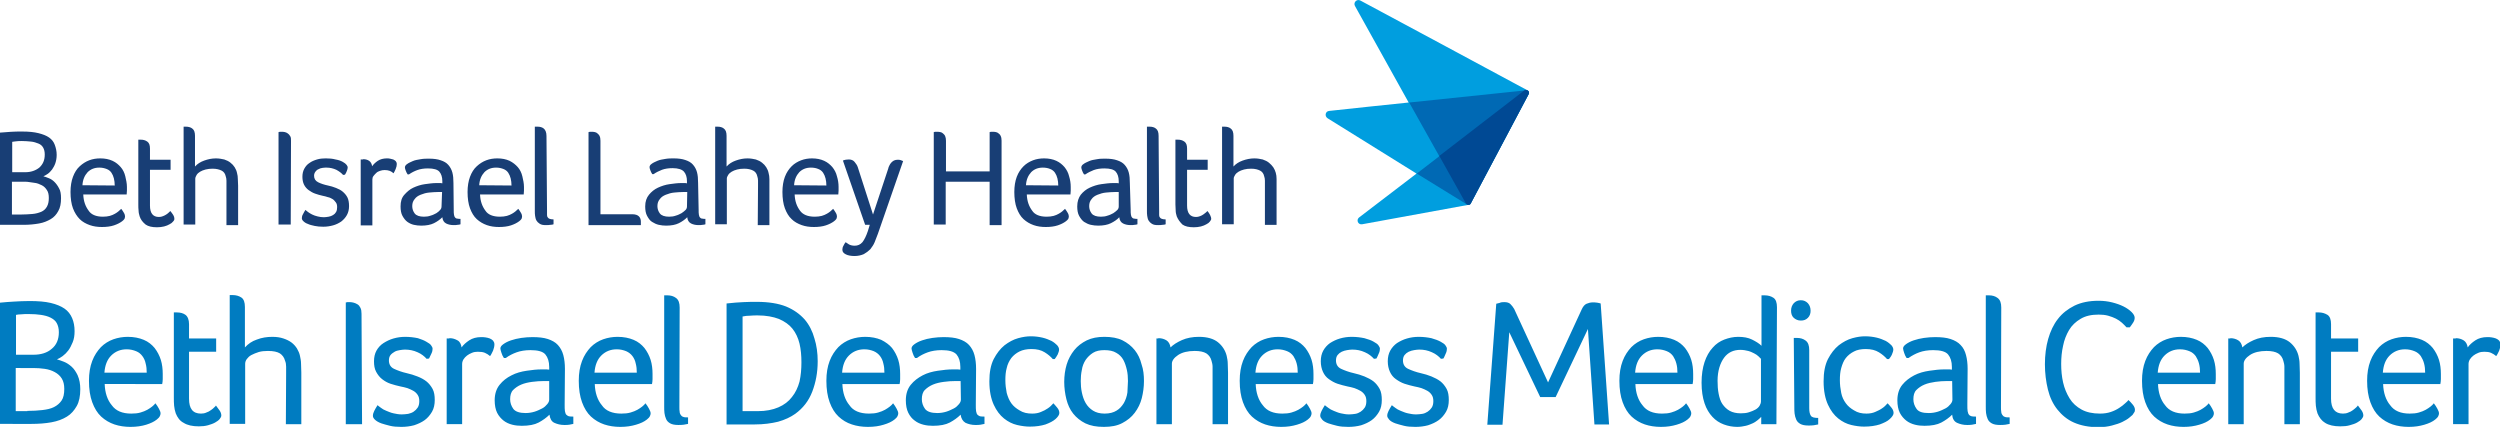
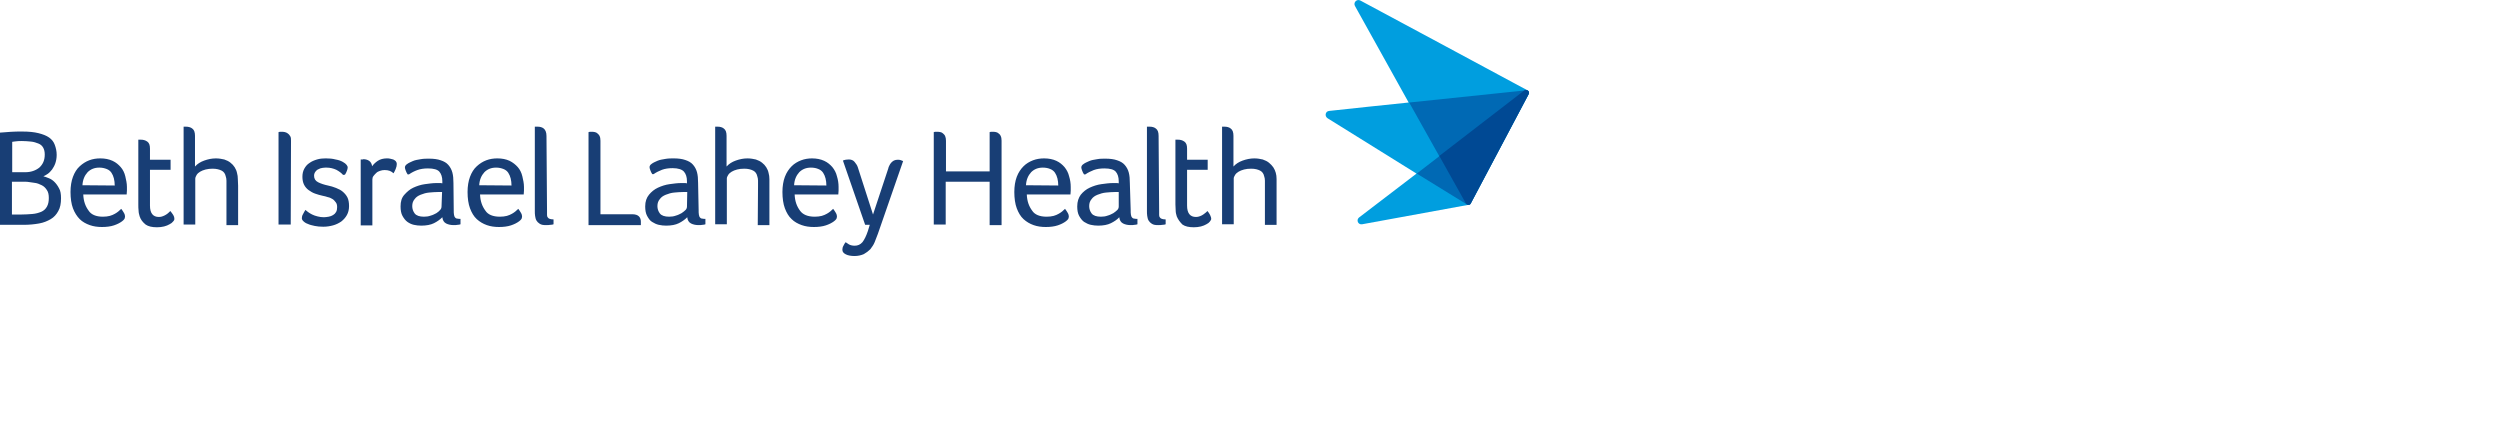
<svg xmlns="http://www.w3.org/2000/svg" version="1.1" id="Layer_1" x="0px" y="0px" viewBox="0 0 921.8 157.4" style="enable-background:new 0 0 921.8 157.4;" xml:space="preserve">
  <style type="text/css">
  .st0{fill:#007CC1;}
	.st1{fill:#183E75;}
	.st2{fill:#009EDF;}
	.st3{fill:#0069B4;}
	.st4{fill:#004994;}
 </style>
  <g>
-     <path class="st0" d="M29.6,143.5c0,2.5-0.4,4.6-1.3,6.2s-2.1,3-3.6,3.9c-1.6,1-3.5,1.7-5.7,2.1c-2.2,0.4-4.7,0.6-7.4,0.6H0v-44.7   c1.8-0.2,3.6-0.3,5.2-0.4c1.7-0.1,3.6-0.2,5.7-0.2c3.1,0,5.7,0.2,7.8,0.7c2.1,0.5,3.8,1.2,5.1,2.1c1.3,0.9,2.2,2.1,2.8,3.5   s0.9,3,0.9,4.8c0,1.6-0.2,2.9-0.7,4.1s-1,2.2-1.6,3s-1.3,1.5-2.1,2.1s-1.4,0.9-2.1,1.2c0.7,0.2,1.6,0.5,2.6,0.9   c1,0.4,1.9,1,2.8,1.8s1.6,1.9,2.2,3.1C29.3,139.9,29.6,141.6,29.6,143.5z M21.7,122.5c0-1.4-0.3-2.5-0.8-3.4s-1.3-1.5-2.3-2   s-2.2-0.8-3.5-1s-2.8-0.3-4.5-0.3c-1.1,0-2,0-2.8,0.1c-0.8,0-1.4,0.1-1.9,0.2v14.7h6.4c2.8,0,5.1-0.7,6.8-2.2   C20.8,127.2,21.7,125.2,21.7,122.5L21.7,122.5z M10.1,151.5c2,0,3.8-0.1,5.5-0.3s3.1-0.5,4.3-1.1s2.1-1.4,2.8-2.4s1-2.5,1-4.3   c0-1.6-0.3-2.8-0.9-3.8s-1.5-1.8-2.6-2.4c-1.1-0.6-2.3-1-3.7-1.2s-2.8-0.3-4.2-0.3H5.8v15.9H10.1z M48.4,152.5   c1.3,0,2.4-0.1,3.4-0.4s1.8-0.6,2.5-1s1.3-0.8,1.8-1.2c0.5-0.4,0.9-0.8,1.2-1.2c0.5,0.6,0.9,1.3,1.3,2s0.6,1.3,0.6,1.7   c0,0.4-0.1,0.7-0.3,1.1s-0.6,0.8-1.1,1.2c-1,0.8-2.3,1.4-3.9,1.9s-3.6,0.8-5.8,0.8c-2.1,0-4.1-0.3-5.9-0.9s-3.5-1.6-4.9-2.9   c-1.4-1.3-2.5-3.1-3.3-5.3c-0.8-2.2-1.2-4.8-1.2-7.9c0-2.8,0.4-5.2,1.2-7.3s1.9-3.7,3.2-5.1c1.3-1.3,2.9-2.3,4.6-2.9   c1.7-0.6,3.5-0.9,5.3-0.9c2.3,0,4.2,0.4,5.9,1.1s3,1.8,4,3c1,1.3,1.8,2.8,2.3,4.4s0.7,3.4,0.7,5.2c0,0.6,0,1.3,0,1.9   s-0.1,1.3-0.2,1.8H38.6c0.1,3.2,1,5.9,2.6,7.8C42.7,151.5,45.1,152.5,48.4,152.5L48.4,152.5z M54.1,137.4c0-1.2-0.1-2.3-0.4-3.4   c-0.2-1-0.6-1.9-1.2-2.7c-0.6-0.8-1.3-1.4-2.3-1.8c-1-0.4-2.1-0.7-3.5-0.7c-2.3,0-4.2,0.8-5.7,2.3s-2.3,3.6-2.5,6.3L54.1,137.4   L54.1,137.4z M64.8,152.4c-0.3-0.9-0.5-1.8-0.6-2.8s-0.1-2-0.1-3v-31.4h0.4c0.1,0,0.2,0,0.4,0s0.3,0,0.4,0c1.2,0,2.3,0.3,3.1,0.9   s1.3,1.8,1.3,3.4v5.3h10v4.9h-10V147c0,3.7,1.4,5.5,4.4,5.5c0.7,0,1.4-0.1,2-0.4c0.6-0.2,1.2-0.5,1.7-0.9c0.5-0.3,0.9-0.7,1.2-1   s0.6-0.5,0.6-0.7c0.5,0.7,1,1.3,1.4,1.9c0.4,0.6,0.6,1.2,0.6,1.8c0,0.4-0.2,0.8-0.6,1.3s-1,0.9-1.7,1.3c-0.7,0.4-1.6,0.7-2.6,1   c-1.1,0.3-2.2,0.4-3.4,0.4c-2.3,0-4.2-0.4-5.6-1.3C66.3,155.2,65.4,153.9,64.8,152.4L64.8,152.4z M105.5,137.6c0-0.9,0-1.7,0-2.4   c0-0.8-0.1-1.5-0.4-2.2c-0.3-1.2-1-2.1-1.9-2.7c-1-0.6-2.4-0.9-4.4-0.9c-1.2,0-2.4,0.1-3.4,0.4s-1.9,0.7-2.7,1.1s-1.3,1-1.7,1.5   s-0.6,1.2-0.6,1.7v22.2h-5.7v-47.5H85c0.1,0,0.2,0,0.4,0s0.3,0,0.4,0c1.2,0,2.3,0.3,3.2,0.9s1.3,1.8,1.3,3.5v14.9   c1.2-1.3,2.6-2.3,4.4-2.9c1.8-0.7,3.7-1,5.7-1c1.6,0,2.9,0.2,4.1,0.6s2.2,0.9,3,1.5c0.8,0.6,1.5,1.4,2,2.2c0.5,0.9,0.9,1.7,1.1,2.7   c0.2,0.9,0.4,1.9,0.4,3c0,1.1,0.1,2.2,0.1,3.2v19h-5.7L105.5,137.6L105.5,137.6z M133.5,156.4h-6v-44.9c0.2,0,0.4,0,0.5-0.1   c0.2,0,0.4,0,0.5,0s0.4,0,0.6,0c0.4,0,0.9,0.1,1.3,0.2s0.9,0.3,1.4,0.6s0.8,0.7,1.1,1.3s0.4,1.3,0.4,2.2L133.5,156.4z M157.2,126   c0.9,0.5,1.5,0.9,1.8,1.4c0.3,0.4,0.5,0.8,0.5,1.2c0,0.5-0.1,1.1-0.4,1.7s-0.6,1.3-0.9,1.9l-0.9,0.1c-0.8-0.9-1.9-1.8-3.3-2.4   c-1.5-0.7-3.1-1-4.7-1c-0.6,0-1.2,0.1-1.9,0.2c-0.7,0.1-1.4,0.3-1.9,0.6s-1.1,0.7-1.5,1.2s-0.6,1.2-0.6,2c0,1.4,0.6,2.5,1.9,3.1   c1.3,0.6,2.9,1.2,4.7,1.6c1.4,0.3,2.6,0.7,3.9,1.2c1.3,0.5,2.4,1.1,3.3,1.8s1.7,1.7,2.3,2.8s0.8,2.5,0.8,4.1s-0.3,3.1-1,4.3   s-1.6,2.3-2.7,3.1c-1.1,0.8-2.4,1.4-3.9,1.9c-1.5,0.4-3.1,0.6-4.7,0.6c-1.6,0-3-0.1-4.2-0.4s-2.3-0.6-3.2-0.9   c-1.1-0.4-1.9-0.9-2.4-1.4s-0.7-0.9-0.7-1.4c0-0.6,0.2-1.2,0.5-1.8c0.3-0.6,0.7-1.3,1.2-2.1c0.3,0.3,0.8,0.6,1.3,1s1.2,0.8,2,1.1   s1.6,0.7,2.6,0.9c0.9,0.2,1.9,0.4,3,0.4c0.8,0,1.6-0.1,2.4-0.2c0.8-0.2,1.4-0.4,2-0.8s1.1-0.9,1.5-1.5s0.6-1.4,0.6-2.4   s-0.2-1.7-0.6-2.3s-0.9-1.1-1.6-1.5c-0.7-0.4-1.4-0.7-2.2-1c-0.8-0.2-1.7-0.5-2.5-0.6c-1.3-0.3-2.5-0.6-3.7-1s-2.2-1-3.1-1.7   s-1.6-1.6-2.2-2.7s-0.8-2.4-0.8-3.9c0-1.5,0.3-2.8,0.9-3.9c0.6-1.1,1.5-2.1,2.6-2.8c1.1-0.7,2.3-1.3,3.7-1.7   c1.4-0.4,2.8-0.6,4.3-0.6c1.7,0,3.3,0.2,4.7,0.5C155.3,125.1,156.4,125.5,157.2,126L157.2,126z M165.9,124.7c1,0,1.9,0.3,2.8,0.8   s1.3,1.4,1.5,2.6c0.6-0.9,1.6-1.8,2.8-2.6s2.7-1.2,4.4-1.2c0.5,0,1,0,1.6,0.1c0.6,0.1,1.1,0.2,1.6,0.4c0.5,0.2,0.9,0.5,1.2,0.8   c0.3,0.4,0.5,0.8,0.5,1.4c0,0.7-0.2,1.5-0.5,2.3c-0.4,0.8-0.7,1.5-1.1,2c-0.6-0.5-1.2-0.9-1.9-1.2s-1.5-0.4-2.6-0.4   c-0.8,0-1.5,0.1-2.2,0.4s-1.3,0.6-1.8,1c-0.5,0.4-1,0.9-1.3,1.4s-0.5,1.1-0.5,1.7v22.2h-5.7v-31.6h0.5c0.1,0,0.3,0,0.4,0   C165.7,124.7,165.8,124.7,165.9,124.7L165.9,124.7z M208.2,149.1c0,1.1,0,1.9,0.1,2.5s0.3,1.1,0.5,1.3s0.6,0.5,1,0.6s1,0.1,1.6,0.1   v2.7c-0.4,0.1-0.9,0.2-1.5,0.3c-0.6,0.1-1.2,0.1-1.8,0.1c-1.4,0-2.6-0.3-3.7-0.8s-1.6-1.6-1.8-3c-1.1,1.1-2.5,2.1-4,2.9   s-3.6,1.2-6.2,1.2c-1.2,0-2.3-0.1-3.5-0.4c-1.2-0.3-2.3-0.8-3.2-1.5s-1.8-1.7-2.4-2.9s-0.9-2.8-0.9-4.6c0-2.3,0.6-4.2,1.8-5.7   c1.2-1.5,2.6-2.6,4.4-3.5c1.7-0.9,3.6-1.4,5.6-1.7c2-0.3,3.8-0.5,5.5-0.5h1.4c0,0,1,0,1.4,0.1v-1c0-2-0.5-3.5-1.4-4.6   s-2.8-1.6-5.5-1.6c-2,0-3.7,0.3-5.1,0.8c-1.4,0.5-2.8,1.2-4,2.1h-0.7c-0.4-0.6-0.7-1.2-0.9-1.9c-0.2-0.7-0.4-1.2-0.4-1.6   c0-0.6,0.4-1.1,1.1-1.6s1.6-1,2.8-1.4s2.4-0.7,3.8-0.9c1.4-0.2,2.8-0.3,4.1-0.3c2.3,0,4.2,0.2,5.7,0.7c1.5,0.5,2.8,1.2,3.7,2.2   c0.9,1,1.6,2.2,2,3.7c0.4,1.5,0.6,3.2,0.6,5.1L208.2,149.1z M202.5,140.5h-1.9c-1.4,0-2.9,0.1-4.4,0.3s-2.8,0.5-4,1s-2.2,1.2-3,2   s-1.1,2-1.1,3.4c0,1.3,0.4,2.5,1.2,3.6c0.8,1,2.3,1.5,4.5,1.5c1.2,0,2.3-0.2,3.3-0.5s2-0.8,2.8-1.2s1.4-1,1.9-1.6s0.7-1.1,0.7-1.7   L202.5,140.5L202.5,140.5z M229.1,152.5c1.3,0,2.4-0.1,3.4-0.4s1.8-0.6,2.5-1s1.3-0.8,1.8-1.2c0.5-0.4,0.9-0.8,1.2-1.2   c0.5,0.6,0.9,1.3,1.3,2s0.6,1.3,0.6,1.7c0,0.4-0.1,0.7-0.3,1.1s-0.6,0.8-1.1,1.2c-1,0.8-2.3,1.4-4,1.9s-3.5,0.8-5.8,0.8   c-2.1,0-4.1-0.3-5.9-0.9s-3.5-1.6-4.9-2.9c-1.4-1.3-2.5-3.1-3.3-5.3c-0.8-2.2-1.2-4.8-1.2-7.9c0-2.8,0.4-5.2,1.2-7.3   s1.9-3.7,3.2-5.1c1.3-1.3,2.9-2.3,4.6-2.9c1.7-0.6,3.5-0.9,5.3-0.9c2.3,0,4.2,0.4,5.9,1.1s3,1.8,4,3c1,1.3,1.8,2.8,2.3,4.4   s0.7,3.4,0.7,5.2c0,0.6,0,1.3,0,1.9s-0.1,1.3-0.2,1.8h-21.1c0.1,3.2,1,5.9,2.6,7.8C223.3,151.5,225.8,152.5,229.1,152.5   L229.1,152.5z M234.8,137.4c0-1.2-0.1-2.3-0.4-3.4c-0.2-1-0.6-1.9-1.2-2.7c-0.6-0.8-1.4-1.4-2.3-1.8c-1-0.4-2.1-0.7-3.5-0.7   c-2.3,0-4.2,0.8-5.7,2.3s-2.3,3.6-2.5,6.3L234.8,137.4L234.8,137.4z M250.5,150.1c0,0.7,0,1.2,0.1,1.7c0,0.5,0.2,0.9,0.4,1.2   s0.5,0.6,0.9,0.7c0.4,0.2,1,0.2,1.8,0.2v2.4c-0.4,0.1-1,0.2-1.6,0.3c-0.7,0.1-1.4,0.1-2,0.1c-1.3,0-2.3-0.2-3-0.6s-1.2-0.9-1.5-1.6   c-0.3-0.7-0.5-1.4-0.6-2.2c-0.1-0.8-0.1-1.6-0.1-2.4v-41h0.4c0.1,0,0.2,0,0.4,0s0.3,0,0.4,0c1.2,0,2.3,0.3,3.2,1s1.3,1.8,1.3,3.5   L250.5,150.1L250.5,150.1z M301.5,133.2c0,4.1-0.7,7.8-2,11.2c-1.3,3.4-3.4,6.1-6.3,8.2c-1.7,1.2-3.8,2.2-6.3,2.9   c-2.5,0.6-5.3,1-8.6,1h-10.4v-44.6c2.4-0.3,4.5-0.4,6.2-0.5s3.5-0.1,5-0.1c4.3,0,7.9,0.6,10.7,1.7c2.9,1.2,5.1,2.8,6.9,4.8   c1.7,2,2.9,4.4,3.6,7C301.1,127.3,301.5,130.2,301.5,133.2L301.5,133.2z M295.5,133.6c0-2.5-0.2-4.8-0.7-6.9   c-0.5-2.1-1.4-4-2.6-5.5s-2.9-2.7-5-3.6c-2.1-0.8-4.7-1.3-7.8-1.3c-0.9,0-1.8,0-2.8,0.1c-1,0-1.9,0.1-2.8,0.3v34.9h5.6   c3,0,5.5-0.5,7.6-1.4c2.1-0.9,3.8-2.2,5-3.8c1.3-1.6,2.2-3.5,2.8-5.7C295.3,138.4,295.5,136.1,295.5,133.6L295.5,133.6z    M320.4,152.5c1.3,0,2.4-0.1,3.4-0.4c1-0.3,1.8-0.6,2.5-1s1.3-0.8,1.8-1.2c0.5-0.4,0.9-0.8,1.2-1.2c0.5,0.6,0.9,1.3,1.3,2   s0.6,1.3,0.6,1.7c0,0.4-0.1,0.7-0.3,1.1c-0.2,0.4-0.6,0.8-1.1,1.2c-1,0.8-2.3,1.4-4,1.9c-1.6,0.5-3.5,0.8-5.8,0.8   c-2.1,0-4.1-0.3-5.9-0.9c-1.9-0.6-3.5-1.6-4.9-2.9c-1.4-1.3-2.5-3.1-3.3-5.3c-0.8-2.2-1.2-4.8-1.2-7.9c0-2.8,0.4-5.2,1.2-7.3   c0.8-2.1,1.9-3.7,3.2-5.1c1.3-1.3,2.9-2.3,4.6-2.9c1.7-0.6,3.5-0.9,5.3-0.9c2.3,0,4.2,0.4,5.9,1.1c1.6,0.8,3,1.8,4,3   c1,1.3,1.8,2.8,2.3,4.4s0.7,3.4,0.7,5.2c0,0.6,0,1.3,0,1.9c0,0.7-0.1,1.3-0.2,1.8h-21.1c0.1,3.2,1,5.9,2.6,7.8   C314.6,151.5,317.1,152.5,320.4,152.5L320.4,152.5z M326.1,137.4c0-1.2-0.1-2.3-0.4-3.4c-0.2-1-0.6-1.9-1.2-2.7   c-0.6-0.8-1.4-1.4-2.3-1.8c-1-0.4-2.1-0.7-3.5-0.7c-2.3,0-4.2,0.8-5.7,2.3c-1.5,1.5-2.3,3.6-2.5,6.3L326.1,137.4L326.1,137.4z    M359.8,149.1c0,1.1,0,1.9,0.1,2.5c0.1,0.6,0.3,1.1,0.5,1.3s0.6,0.5,1,0.6c0.4,0.1,1,0.1,1.6,0.1v2.7c-0.4,0.1-0.9,0.2-1.5,0.3   c-0.6,0.1-1.2,0.1-1.8,0.1c-1.4,0-2.6-0.3-3.7-0.8c-1-0.6-1.6-1.6-1.8-3c-1.1,1.1-2.5,2.1-4,2.9s-3.6,1.2-6.2,1.2   c-1.2,0-2.3-0.1-3.5-0.4c-1.2-0.3-2.3-0.8-3.2-1.5c-1-0.7-1.8-1.7-2.4-2.9s-0.9-2.8-0.9-4.6c0-2.3,0.6-4.2,1.8-5.7   c1.2-1.5,2.7-2.6,4.4-3.5c1.7-0.9,3.6-1.4,5.6-1.7c2-0.3,3.8-0.5,5.5-0.5h1.4c0,0,1,0,1.4,0.1v-1c0-2-0.5-3.5-1.4-4.6   c-1-1.1-2.8-1.6-5.5-1.6c-2,0-3.7,0.3-5.1,0.8c-1.4,0.5-2.8,1.2-4,2.1h-0.7c-0.4-0.6-0.7-1.2-0.9-1.9c-0.2-0.7-0.4-1.2-0.4-1.6   c0-0.6,0.4-1.1,1.1-1.6s1.6-1,2.8-1.4c1.1-0.4,2.4-0.7,3.8-0.9c1.4-0.2,2.8-0.3,4.1-0.3c2.3,0,4.2,0.2,5.7,0.7   c1.5,0.5,2.8,1.2,3.7,2.2c0.9,1,1.6,2.2,2,3.7c0.4,1.5,0.6,3.2,0.6,5.1L359.8,149.1z M354.2,140.5h-1.9c-1.4,0-2.9,0.1-4.3,0.3   c-1.5,0.2-2.8,0.5-4,1c-1.2,0.5-2.2,1.2-3,2s-1.1,2-1.1,3.4c0,1.3,0.4,2.5,1.2,3.6c0.8,1,2.3,1.5,4.5,1.5c1.2,0,2.3-0.2,3.3-0.5   c1-0.3,2-0.8,2.8-1.2s1.4-1,1.9-1.6c0.5-0.6,0.7-1.1,0.7-1.7L354.2,140.5L354.2,140.5z M380.6,152.5c1.2,0,2.3-0.2,3.2-0.6   c1-0.4,1.8-0.8,2.5-1.3c0.8-0.5,1.5-1.2,2.1-1.9c0.4,0.4,0.8,0.9,1.4,1.6s0.8,1.4,0.8,2c0,0.6-0.5,1.4-1.4,2.2   c-0.9,0.8-2.1,1.4-3.7,2c-1.6,0.5-3.5,0.8-5.8,0.8c-1.4,0-3-0.2-4.7-0.6c-1.7-0.4-3.3-1.2-4.8-2.4s-2.8-2.9-3.8-5.1   c-1-2.2-1.6-5-1.6-8.6c0-3.3,0.5-6,1.6-8.2c1.1-2.1,2.4-3.8,4-5.1c1.6-1.2,3.2-2.1,5-2.6c1.8-0.5,3.3-0.7,4.7-0.7   c1.6,0,3,0.2,4.3,0.5s2.4,0.8,3.3,1.2c0.9,0.5,1.6,1.1,2.1,1.6c0.5,0.6,0.7,1.1,0.7,1.6c0,0.5-0.2,1.1-0.5,1.8   c-0.4,0.7-0.7,1.2-1.1,1.7h-0.7c-0.8-0.9-1.7-1.7-3-2.5s-2.8-1.2-4.9-1.2c-1.7,0-3.2,0.3-4.4,0.9c-1.2,0.6-2.2,1.4-3,2.4   c-0.8,1.1-1.4,2.3-1.7,3.7c-0.4,1.4-0.5,2.9-0.5,4.5c0,1.6,0.2,3.2,0.5,4.7c0.4,1.4,0.9,2.7,1.7,3.8c0.8,1.1,1.8,1.9,3,2.6   C377.3,152.2,378.8,152.5,380.6,152.5L380.6,152.5z M421.8,140.5c0,2.2-0.3,4.3-0.8,6.3c-0.5,2-1.4,3.8-2.6,5.4s-2.7,2.8-4.6,3.8   s-4.1,1.4-6.8,1.4s-4.9-0.4-6.8-1.3c-1.8-0.9-3.3-2.1-4.5-3.6c-1.2-1.5-2-3.3-2.5-5.3c-0.5-2-0.8-4.2-0.8-6.4s0.3-4.4,0.9-6.4   s1.6-3.8,2.8-5.3c1.2-1.5,2.8-2.7,4.6-3.6c1.9-0.9,4-1.3,6.5-1.3c2.6,0,4.9,0.4,6.7,1.3c1.8,0.9,3.3,2.1,4.5,3.6   c1.2,1.5,2,3.2,2.5,5.2C421.6,136.3,421.8,138.3,421.8,140.5L421.8,140.5z M415.9,140.5c0-1.4-0.1-2.8-0.4-4.1s-0.7-2.6-1.3-3.7   c-0.6-1.1-1.5-2-2.6-2.6c-1.1-0.7-2.6-1-4.4-1c-1.7,0-3.1,0.3-4.2,1s-2,1.6-2.7,2.6c-0.7,1.1-1.2,2.3-1.4,3.7   c-0.3,1.4-0.4,2.7-0.4,4.1s0.1,2.8,0.4,4.2s0.7,2.7,1.4,3.9s1.6,2.1,2.7,2.8c1.1,0.7,2.5,1.1,4.3,1.1c1.8,0,3.3-0.4,4.4-1.1   c1.2-0.7,2-1.7,2.7-2.8c0.6-1.1,1.1-2.4,1.3-3.9C415.7,143.3,415.9,141.9,415.9,140.5z M427.3,124.7c1,0,2,0.3,2.8,0.8   c0.8,0.5,1.3,1.4,1.5,2.6c1-1,2.4-1.9,4.2-2.7c1.8-0.8,3.9-1.2,6.3-1.2c3,0,5.4,0.7,7,2s2.7,3,3.2,5c0.2,0.9,0.4,1.9,0.4,3   c0,1.1,0.1,2.2,0.1,3.2v19h-5.7v-18.8c0-0.9,0-1.7,0-2.4c0-0.8-0.2-1.5-0.4-2.2c-0.3-1.2-1-2.1-1.9-2.7c-1-0.6-2.4-0.9-4.3-0.9   c-2.5,0-4.6,0.5-6.1,1.5s-2.3,2.1-2.3,3.2v22.3h-5.7v-31.6h0.3c0.1,0,0.2,0,0.4,0C427,124.7,427.1,124.7,427.3,124.7L427.3,124.7z    M472.8,152.5c1.3,0,2.4-0.1,3.4-0.4s1.8-0.6,2.5-1s1.3-0.8,1.8-1.2c0.5-0.4,0.9-0.8,1.2-1.2c0.5,0.6,0.9,1.3,1.3,2   s0.6,1.3,0.6,1.7c0,0.4-0.1,0.7-0.3,1.1s-0.6,0.8-1.1,1.2c-1,0.8-2.3,1.4-4,1.9s-3.5,0.8-5.8,0.8c-2.1,0-4.1-0.3-5.9-0.9   s-3.5-1.6-4.9-2.9c-1.4-1.3-2.5-3.1-3.3-5.3c-0.8-2.2-1.2-4.8-1.2-7.9c0-2.8,0.4-5.2,1.2-7.3s1.9-3.7,3.2-5.1   c1.3-1.3,2.9-2.3,4.6-2.9c1.7-0.6,3.5-0.9,5.3-0.9c2.3,0,4.2,0.4,5.9,1.1s3,1.8,4,3c1,1.3,1.8,2.8,2.3,4.4s0.7,3.4,0.7,5.2   c0,0.6,0,1.3,0,1.9s-0.1,1.3-0.2,1.8h-21.1c0.1,3.2,1,5.9,2.6,7.8C467.1,151.5,469.5,152.5,472.8,152.5L472.8,152.5z M478.5,137.4   c0-1.2-0.1-2.3-0.4-3.4s-0.7-1.9-1.2-2.7c-0.6-0.8-1.3-1.4-2.3-1.8c-1-0.4-2.1-0.7-3.5-0.7c-2.3,0-4.2,0.8-5.7,2.3   s-2.3,3.6-2.5,6.3L478.5,137.4L478.5,137.4z M506.5,126c0.9,0.5,1.5,0.9,1.8,1.4c0.3,0.4,0.5,0.8,0.5,1.2c0,0.5-0.1,1.1-0.4,1.7   s-0.5,1.3-0.9,1.9l-0.9,0.1c-0.8-0.9-1.9-1.8-3.3-2.4c-1.5-0.7-3-1-4.7-1c-0.6,0-1.2,0.1-1.9,0.2s-1.3,0.3-2,0.6   c-0.6,0.3-1.1,0.7-1.5,1.2s-0.6,1.2-0.6,2c0,1.4,0.6,2.5,1.9,3.1c1.3,0.6,2.9,1.2,4.7,1.6c1.3,0.3,2.7,0.7,3.9,1.2s2.4,1.1,3.3,1.8   s1.7,1.7,2.3,2.8s0.8,2.5,0.8,4.1s-0.3,3.1-1,4.3s-1.6,2.3-2.7,3.1c-1.1,0.8-2.4,1.4-3.9,1.9c-1.5,0.4-3.1,0.6-4.7,0.6   c-1.6,0-3-0.1-4.2-0.4s-2.3-0.6-3.2-0.9c-1.1-0.4-1.9-0.9-2.3-1.4s-0.7-0.9-0.7-1.4c0-0.6,0.2-1.2,0.5-1.8c0.3-0.6,0.7-1.3,1.2-2.1   c0.3,0.3,0.8,0.6,1.3,1s1.2,0.8,2,1.1s1.6,0.7,2.6,0.9c0.9,0.2,1.9,0.4,3,0.4c0.8,0,1.6-0.1,2.3-0.2s1.4-0.4,2-0.8s1.1-0.9,1.5-1.5   s0.6-1.4,0.6-2.4s-0.2-1.7-0.6-2.3s-0.9-1.1-1.6-1.5c-0.7-0.4-1.4-0.7-2.2-1c-0.8-0.2-1.7-0.5-2.5-0.6c-1.3-0.3-2.5-0.6-3.7-1   s-2.2-1-3.2-1.7s-1.7-1.6-2.2-2.7s-0.8-2.4-0.8-3.9c0-1.5,0.3-2.8,0.9-3.9c0.6-1.1,1.5-2.1,2.5-2.8c1.1-0.7,2.3-1.3,3.7-1.7   c1.4-0.4,2.8-0.6,4.3-0.6c1.7,0,3.3,0.2,4.7,0.5C504.5,125.1,505.7,125.5,506.5,126L506.5,126z M531.2,126c0.9,0.5,1.5,0.9,1.8,1.4   c0.3,0.4,0.5,0.8,0.5,1.2c0,0.5-0.1,1.1-0.4,1.7s-0.5,1.3-0.9,1.9l-0.9,0.1c-0.8-0.9-1.9-1.8-3.3-2.4c-1.5-0.7-3-1-4.7-1   c-0.6,0-1.2,0.1-1.9,0.2s-1.3,0.3-2,0.6c-0.6,0.3-1.1,0.7-1.5,1.2s-0.6,1.2-0.6,2c0,1.4,0.6,2.5,1.9,3.1c1.3,0.6,2.9,1.2,4.7,1.6   c1.3,0.3,2.7,0.7,3.9,1.2s2.4,1.1,3.3,1.8s1.7,1.7,2.3,2.8s0.8,2.5,0.8,4.1s-0.3,3.1-1,4.3s-1.6,2.3-2.7,3.1   c-1.1,0.8-2.4,1.4-3.9,1.9c-1.5,0.4-3.1,0.6-4.7,0.6c-1.6,0-3-0.1-4.2-0.4s-2.3-0.6-3.2-0.9c-1.1-0.4-1.9-0.9-2.3-1.4   s-0.7-0.9-0.7-1.4c0-0.6,0.2-1.2,0.5-1.8c0.3-0.6,0.7-1.3,1.2-2.1c0.3,0.3,0.8,0.6,1.3,1s1.2,0.8,2,1.1s1.6,0.7,2.6,0.9   c0.9,0.2,1.9,0.4,3,0.4c0.8,0,1.6-0.1,2.3-0.2s1.4-0.4,2-0.8s1.1-0.9,1.5-1.5s0.6-1.4,0.6-2.4s-0.2-1.7-0.6-2.3s-0.9-1.1-1.6-1.5   c-0.7-0.4-1.4-0.7-2.2-1c-0.8-0.2-1.7-0.5-2.5-0.6c-1.3-0.3-2.5-0.6-3.7-1s-2.2-1-3.2-1.7s-1.7-1.6-2.2-2.7s-0.8-2.4-0.8-3.9   c0-1.5,0.3-2.8,0.9-3.9c0.6-1.1,1.5-2.1,2.5-2.8c1.1-0.7,2.3-1.3,3.7-1.7c1.4-0.4,2.8-0.6,4.3-0.6c1.7,0,3.3,0.2,4.7,0.5   C529.2,125.1,530.3,125.5,531.2,126L531.2,126z M554.7,111.4c0.9,0,1.7,0.2,2.2,0.7s1,1.1,1.4,1.8l12.5,27.1l12.4-26.9   c0.5-1.1,1.1-1.8,1.8-2.1s1.5-0.5,2.2-0.5c0.6,0,1.1,0,1.7,0.1s1,0.2,1.3,0.3l3.1,44.6h-5.4l-2.4-35.2l-11.9,25.1h-5.7l-11.4-23.9   l-2.5,34.1h-5.6l3.3-44.6c0.3-0.1,0.7-0.2,1.2-0.3C553.5,111.4,554.1,111.4,554.7,111.4L554.7,111.4z M612.8,152.5   c1.3,0,2.4-0.1,3.4-0.4s1.8-0.6,2.5-1s1.3-0.8,1.8-1.2c0.5-0.4,0.9-0.8,1.2-1.2c0.5,0.6,0.9,1.3,1.3,2s0.6,1.3,0.6,1.7   c0,0.4-0.1,0.7-0.3,1.1s-0.6,0.8-1.1,1.2c-1,0.8-2.3,1.4-4,1.9s-3.5,0.8-5.8,0.8c-2.1,0-4.1-0.3-5.9-0.9s-3.5-1.6-4.9-2.9   c-1.4-1.3-2.5-3.1-3.3-5.3c-0.8-2.2-1.2-4.8-1.2-7.9c0-2.8,0.4-5.2,1.2-7.3s1.9-3.7,3.2-5.1c1.3-1.3,2.9-2.3,4.6-2.9   c1.7-0.6,3.5-0.9,5.3-0.9c2.3,0,4.2,0.4,5.9,1.1s3,1.8,4,3c1,1.3,1.8,2.8,2.3,4.4s0.7,3.4,0.7,5.2c0,0.6,0,1.3,0,1.9   s-0.1,1.3-0.2,1.8h-21.1c0.1,3.2,1,5.9,2.6,7.8C607.1,151.5,609.5,152.5,612.8,152.5L612.8,152.5z M618.5,137.4   c0-1.2-0.1-2.3-0.4-3.4s-0.7-1.9-1.2-2.7c-0.6-0.8-1.3-1.4-2.3-1.8c-1-0.4-2.1-0.7-3.5-0.7c-2.3,0-4.2,0.8-5.7,2.3   s-2.3,3.6-2.5,6.3L618.5,137.4L618.5,137.4z M655,156.4h-5.6v-2.7c-0.4,0.4-0.8,0.8-1.3,1.2s-1.2,0.9-1.9,1.2s-1.6,0.7-2.5,0.9   s-2,0.4-3.1,0.4c-1.7,0-3.4-0.3-5-0.9c-1.6-0.6-3-1.5-4.2-2.8s-2.2-2.9-2.9-5s-1.1-4.6-1.1-7.6c0-2.9,0.4-5.5,1.1-7.6   c0.7-2.1,1.7-3.9,3-5.3c1.2-1.4,2.7-2.4,4.3-3s3.3-1,5.1-1c2,0,3.7,0.3,5.1,1s2.6,1.4,3.5,2.3v-18.6h0.4c0.1,0,0.2,0,0.4,0   s0.3,0,0.4,0c1.2,0,2.3,0.3,3.2,0.9s1.3,1.8,1.3,3.5L655,156.4L655,156.4z M633.3,140.4c0,1.7,0.1,3.3,0.4,4.8s0.7,2.8,1.4,3.8   s1.6,1.9,2.7,2.5s2.5,0.9,4.1,0.9c1.1,0,2.1-0.1,3-0.4s1.7-0.6,2.4-1s1.2-0.9,1.5-1.4s0.5-1.1,0.5-1.6v-15.6h0.1   c-0.3-0.3-0.6-0.6-1-1c-0.4-0.4-1-0.8-1.6-1.1s-1.4-0.7-2.2-0.9c-0.8-0.2-1.8-0.4-2.9-0.4c-2.6,0-4.6,1-6,2.9   S633.3,136.7,633.3,140.4L633.3,140.4z M667.6,114.6c0,1-0.3,1.9-1,2.6s-1.5,1-2.6,1s-1.9-0.4-2.6-1s-1-1.6-1-2.6   c0-1.1,0.3-2,1-2.8c0.7-0.7,1.5-1.1,2.6-1.1s1.9,0.4,2.6,1.1C667.3,112.6,667.6,113.5,667.6,114.6z M661.4,124.6h0.4   c0.1,0,0.2,0,0.4,0s0.3,0,0.4,0c1.2,0,2.3,0.3,3.2,1s1.3,1.8,1.3,3.5v21.4c0,1.3,0.2,2.2,0.6,2.8s1.3,0.8,2.7,0.8v2.4   c-0.4,0.1-1,0.2-1.6,0.3s-1.4,0.1-2,0.1c-1.3,0-2.3-0.2-3-0.6s-1.2-0.9-1.5-1.6s-0.5-1.4-0.6-2.2c-0.1-0.8-0.1-1.6-0.1-2.4   L661.4,124.6L661.4,124.6z M688.2,152.5c1.2,0,2.3-0.2,3.2-0.6s1.8-0.8,2.5-1.3c0.8-0.5,1.5-1.2,2.1-1.9c0.4,0.4,0.8,0.9,1.4,1.6   s0.8,1.4,0.8,2c0,0.6-0.5,1.4-1.4,2.2c-0.8,0.8-2.1,1.4-3.7,2c-1.6,0.5-3.5,0.8-5.8,0.8c-1.4,0-3-0.2-4.7-0.6s-3.3-1.2-4.8-2.4   s-2.8-2.9-3.8-5.1s-1.6-5-1.6-8.6c0-3.3,0.5-6,1.6-8.2c1.1-2.1,2.4-3.8,4-5.1c1.6-1.2,3.2-2.1,5-2.6c1.8-0.5,3.3-0.7,4.7-0.7   c1.6,0,3,0.2,4.3,0.5s2.4,0.8,3.3,1.2c0.9,0.5,1.6,1.1,2.1,1.6c0.5,0.6,0.7,1.1,0.7,1.6c0,0.5-0.2,1.1-0.5,1.8s-0.7,1.2-1.1,1.7   h-0.7c-0.8-0.9-1.7-1.7-3-2.5s-2.8-1.2-4.9-1.2c-1.7,0-3.2,0.3-4.3,0.9c-1.2,0.6-2.2,1.4-3,2.4s-1.3,2.3-1.7,3.7   c-0.4,1.4-0.5,2.9-0.5,4.5c0,1.6,0.2,3.2,0.5,4.7s0.9,2.7,1.7,3.8c0.8,1.1,1.8,1.9,3,2.6C685,152.2,686.5,152.5,688.2,152.5   L688.2,152.5z M725.4,149.1c0,1.1,0,1.9,0.1,2.5s0.3,1.1,0.5,1.3c0.2,0.3,0.6,0.5,1,0.6s1,0.1,1.6,0.1v2.7   c-0.4,0.1-0.9,0.2-1.5,0.3c-0.6,0.1-1.2,0.1-1.8,0.1c-1.4,0-2.6-0.3-3.7-0.8s-1.7-1.6-1.8-3c-1.1,1.1-2.5,2.1-4,2.9   s-3.6,1.2-6.2,1.2c-1.2,0-2.3-0.1-3.5-0.4c-1.2-0.3-2.3-0.8-3.2-1.5s-1.8-1.7-2.4-2.9s-0.9-2.8-0.9-4.6c0-2.3,0.6-4.2,1.8-5.7   c1.2-1.5,2.7-2.6,4.4-3.5c1.7-0.9,3.6-1.4,5.6-1.7c2-0.3,3.8-0.5,5.5-0.5h1.4c0.5,0,1,0,1.4,0.1v-1c0-2-0.5-3.5-1.4-4.6   s-2.8-1.6-5.5-1.6c-2,0-3.7,0.3-5.1,0.8s-2.7,1.2-4,2.1H703c-0.4-0.6-0.7-1.2-0.9-1.9c-0.2-0.7-0.4-1.2-0.4-1.6   c0-0.6,0.4-1.1,1.1-1.6s1.6-1,2.8-1.4s2.4-0.7,3.8-0.9c1.4-0.2,2.8-0.3,4.1-0.3c2.3,0,4.2,0.2,5.7,0.7c1.5,0.5,2.8,1.2,3.7,2.2   c1,1,1.6,2.2,2,3.7c0.4,1.5,0.6,3.2,0.6,5.1L725.4,149.1L725.4,149.1z M719.8,140.5h-1.9c-1.4,0-2.9,0.1-4.3,0.3s-2.8,0.5-4,1   s-2.2,1.2-3,2s-1.1,2-1.1,3.4c0,1.3,0.4,2.5,1.2,3.6s2.3,1.5,4.5,1.5c1.2,0,2.3-0.2,3.3-0.5s2-0.8,2.8-1.2s1.4-1,1.9-1.6   s0.7-1.1,0.7-1.7L719.8,140.5L719.8,140.5z M737.8,150.1c0,0.7,0,1.2,0.1,1.7c0,0.5,0.2,0.9,0.4,1.2s0.5,0.6,0.9,0.7   c0.4,0.2,1,0.2,1.8,0.2v2.4c-0.4,0.1-1,0.2-1.6,0.3s-1.4,0.1-2,0.1c-1.3,0-2.3-0.2-3-0.6s-1.2-0.9-1.5-1.6s-0.5-1.4-0.6-2.2   c-0.1-0.8-0.1-1.6-0.1-2.4v-41h0.4c0.1,0,0.2,0,0.4,0s0.3,0,0.4,0c1.2,0,2.3,0.3,3.2,1s1.3,1.8,1.3,3.5L737.8,150.1L737.8,150.1z    M786.3,153c-0.2,0.2-0.7,0.6-1.3,1.1c-0.6,0.5-1.5,1-2.5,1.5s-2.3,0.9-3.8,1.3s-3.1,0.6-5.1,0.6c-3.4,0-6.4-0.6-8.9-1.7   s-4.5-2.8-6.1-4.8s-2.8-4.5-3.5-7.4s-1.1-6-1.1-9.3s0.4-6.5,1.2-9.3s2-5.4,3.6-7.4c1.6-2.1,3.7-3.7,6.1-4.9   c2.5-1.2,5.4-1.8,8.9-1.8c1.7,0,3.4,0.2,5,0.6s3,0.9,4.2,1.5c1.2,0.6,2.2,1.3,3,2.1s1.1,1.5,1.1,2.1c0,0.6-0.2,1.2-0.6,1.8   c-0.4,0.6-0.8,1.2-1.2,1.7h-1.2c-0.5-0.6-1.1-1.1-1.7-1.7c-0.7-0.6-1.4-1.1-2.2-1.5c-0.8-0.4-1.8-0.8-2.9-1.1   c-1.1-0.3-2.3-0.4-3.5-0.4c-2.7,0-4.9,0.5-6.7,1.6c-1.7,1-3.2,2.4-4.2,4.1c-1,1.7-1.8,3.7-2.2,5.8c-0.5,2.2-0.7,4.4-0.7,6.7   c0,2.3,0.2,4.6,0.7,6.8s1.3,4.1,2.4,5.9s2.6,3.1,4.4,4.1s4.1,1.5,6.8,1.5c1.5,0,2.8-0.2,4-0.6c1.2-0.4,2.2-0.9,3.1-1.5   c0.9-0.6,1.6-1.1,2.2-1.7c0.6-0.5,1-0.9,1.2-1.2c0.5,0.4,1,1,1.6,1.7c0.6,0.7,0.8,1.4,0.8,1.9c0,0.4-0.1,0.8-0.3,1   C786.8,152.3,786.6,152.6,786.3,153L786.3,153z M805.5,152.5c1.3,0,2.4-0.1,3.4-0.4s1.8-0.6,2.5-1s1.3-0.8,1.8-1.2   c0.5-0.4,0.9-0.8,1.2-1.2c0.5,0.6,0.9,1.3,1.3,2s0.6,1.3,0.6,1.7c0,0.4-0.1,0.7-0.3,1.1s-0.6,0.8-1.1,1.2c-1,0.8-2.3,1.4-4,1.9   s-3.5,0.8-5.8,0.8c-2.1,0-4.1-0.3-5.9-0.9s-3.5-1.6-4.9-2.9c-1.4-1.3-2.5-3.1-3.3-5.3c-0.8-2.2-1.2-4.8-1.2-7.9   c0-2.8,0.4-5.2,1.2-7.3s1.9-3.7,3.2-5.1c1.3-1.3,2.9-2.3,4.6-2.9c1.7-0.6,3.5-0.9,5.3-0.9c2.3,0,4.2,0.4,5.9,1.1s3,1.8,4,3   c1,1.3,1.8,2.8,2.3,4.4s0.7,3.4,0.7,5.2c0,0.6,0,1.3,0,1.9s-0.1,1.3-0.2,1.8h-21.1c0.1,3.2,1,5.9,2.6,7.8   C799.8,151.5,802.2,152.5,805.5,152.5L805.5,152.5z M811.2,137.4c0-1.2-0.1-2.3-0.4-3.4s-0.7-1.9-1.2-2.7c-0.6-0.8-1.3-1.4-2.3-1.8   c-1-0.4-2.1-0.7-3.5-0.7c-2.3,0-4.2,0.8-5.7,2.3s-2.3,3.6-2.5,6.3L811.2,137.4L811.2,137.4z M822.5,124.7c1,0,2,0.3,2.8,0.8   s1.3,1.4,1.5,2.6c1-1,2.4-1.9,4.2-2.7c1.8-0.8,3.8-1.2,6.3-1.2c3,0,5.4,0.7,7,2s2.7,3,3.2,5c0.2,0.9,0.4,1.9,0.4,3   c0,1.1,0.1,2.2,0.1,3.2v19h-5.7v-18.8c0-0.9,0-1.7,0-2.4c0-0.8-0.2-1.5-0.4-2.2c-0.3-1.2-1-2.1-1.9-2.7c-1-0.6-2.4-0.9-4.3-0.9   c-2.5,0-4.6,0.5-6.1,1.5s-2.3,2.1-2.3,3.2v22.3h-5.7v-31.6h0.3c0.1,0,0.2,0,0.4,0S822.3,124.7,822.5,124.7L822.5,124.7z    M854.5,152.4c-0.3-0.9-0.5-1.8-0.6-2.8s-0.1-2-0.1-3v-31.4h0.4c0.1,0,0.2,0,0.4,0s0.3,0,0.4,0c1.2,0,2.2,0.3,3.2,0.9   c0.9,0.6,1.3,1.8,1.3,3.4v5.3h10v4.9h-10V147c0,3.7,1.5,5.5,4.4,5.5c0.7,0,1.4-0.1,2-0.4c0.6-0.2,1.2-0.5,1.7-0.9s0.9-0.7,1.2-1   s0.5-0.5,0.6-0.7c0.5,0.7,1,1.3,1.4,1.9c0.4,0.6,0.6,1.2,0.6,1.8c0,0.4-0.2,0.8-0.6,1.3s-1,0.9-1.7,1.3c-0.7,0.4-1.6,0.7-2.7,1   c-1,0.3-2.2,0.4-3.5,0.4c-2.3,0-4.2-0.4-5.6-1.3C856.1,155.2,855.1,153.9,854.5,152.4L854.5,152.4z M888.5,152.5   c1.3,0,2.4-0.1,3.4-0.4s1.8-0.6,2.5-1s1.3-0.8,1.8-1.2c0.5-0.4,0.9-0.8,1.2-1.2c0.5,0.6,0.9,1.3,1.3,2s0.6,1.3,0.6,1.7   c0,0.4-0.1,0.7-0.3,1.1s-0.6,0.8-1.1,1.2c-1,0.8-2.3,1.4-4,1.9s-3.5,0.8-5.8,0.8c-2.1,0-4.1-0.3-5.9-0.9s-3.5-1.6-4.9-2.9   c-1.4-1.3-2.5-3.1-3.3-5.3c-0.8-2.2-1.2-4.8-1.2-7.9c0-2.8,0.4-5.2,1.2-7.3s1.9-3.7,3.2-5.1c1.3-1.3,2.9-2.3,4.6-2.9   c1.7-0.6,3.5-0.9,5.3-0.9c2.3,0,4.2,0.4,5.9,1.1s3,1.8,4,3c1,1.3,1.8,2.8,2.3,4.4s0.7,3.4,0.7,5.2c0,0.6,0,1.3,0,1.9   s-0.1,1.3-0.2,1.8h-21.1c0.1,3.2,1,5.9,2.6,7.8C882.8,151.5,885.2,152.5,888.5,152.5L888.5,152.5z M894.2,137.4   c0-1.2-0.1-2.3-0.4-3.4s-0.7-1.9-1.2-2.7c-0.6-0.8-1.3-1.4-2.3-1.8c-1-0.4-2.1-0.7-3.5-0.7c-2.3,0-4.2,0.8-5.7,2.3   s-2.3,3.6-2.5,6.3L894.2,137.4L894.2,137.4z M905.6,124.7c1,0,2,0.3,2.8,0.8s1.3,1.4,1.5,2.6c0.6-0.9,1.6-1.8,2.8-2.6   s2.7-1.2,4.4-1.2c0.5,0,1,0,1.6,0.1c0.6,0.1,1.1,0.2,1.6,0.4s0.9,0.5,1.2,0.8c0.3,0.4,0.5,0.8,0.5,1.4c0,0.7-0.2,1.5-0.5,2.3   c-0.4,0.8-0.7,1.5-1.1,2c-0.6-0.5-1.2-0.9-1.9-1.2s-1.5-0.4-2.5-0.4c-0.8,0-1.5,0.1-2.2,0.4s-1.3,0.6-1.8,1c-0.5,0.4-1,0.9-1.3,1.4   s-0.5,1.1-0.5,1.7v22.2h-5.7v-31.6h0.5c0.1,0,0.3,0,0.4,0S905.5,124.7,905.6,124.7z">
-   </path>
    <path class="st1" d="M22.5,73.1c0,1.9-0.3,3.5-1,4.7c-0.7,1.3-1.6,2.3-2.8,3s-2.6,1.3-4.3,1.6c-1.7,0.3-3.6,0.5-5.7,0.5H0v-34   c1.4-0.1,2.7-0.2,4-0.3s2.7-0.1,4.3-0.1c2.3,0,4.3,0.2,5.9,0.6s2.9,0.9,3.9,1.6s1.7,1.6,2.1,2.7s0.7,2.3,0.7,3.7   c0,1.2-0.2,2.2-0.5,3.1c-0.3,0.9-0.8,1.7-1.2,2.3c-0.5,0.6-1,1.2-1.6,1.6s-1.1,0.7-1.6,0.9c0.5,0.1,1.2,0.4,2,0.7s1.5,0.8,2.1,1.4   s1.2,1.4,1.7,2.4C22.3,70.3,22.5,71.6,22.5,73.1z M16.5,57c0-1.1-0.2-1.9-0.6-2.6c-0.4-0.7-1-1.2-1.8-1.5s-1.6-0.6-2.7-0.7   S9.3,52,8.1,52c-0.8,0-1.5,0-2.1,0.1s-1.1,0.1-1.5,0.2v11.2h4.8c2.1,0,3.8-0.6,5.2-1.7C15.8,60.6,16.5,59.1,16.5,57z M7.7,79.1   c1.5,0,2.9-0.1,4.2-0.2c1.3-0.1,2.3-0.4,3.3-0.8c0.9-0.4,1.6-1,2.1-1.9S18,74.3,18,73c0-1.2-0.2-2.2-0.7-2.9   c-0.5-0.8-1.1-1.4-1.9-1.8s-1.7-0.8-2.8-0.9S10.4,67,9.3,67H4.4v12.1L7.7,79.1L7.7,79.1z M37.9,79.9c1,0,1.8-0.1,2.6-0.3   c0.7-0.2,1.4-0.5,1.9-0.8c0.9-0.5,1.6-1.1,2.3-1.8c0.4,0.5,0.7,1,1,1.5c0.3,0.5,0.4,1,0.4,1.3c0,0.3-0.1,0.6-0.2,0.9   c-0.2,0.3-0.5,0.6-0.9,0.9c-0.8,0.6-1.8,1.1-3,1.5s-2.7,0.6-4.4,0.6c-1.6,0-3.1-0.2-4.5-0.7s-2.7-1.2-3.7-2.2s-1.9-2.4-2.5-4   c-0.6-1.6-0.9-3.7-0.9-6c0-2.1,0.3-4,0.9-5.6c0.6-1.6,1.4-2.9,2.5-3.9s2.2-1.7,3.5-2.2s2.7-0.7,4.1-0.7c1.7,0,3.2,0.3,4.5,0.9   s2.2,1.4,3,2.3s1.4,2.1,1.7,3.4s0.6,2.6,0.6,3.9c0,0.5,0,1,0,1.4s-0.1,1-0.1,1.4h-16c0.1,2.5,0.8,4.4,2,6   C33.6,79.1,35.4,79.9,37.9,79.9z M42.3,68.4c0-0.9-0.1-1.8-0.3-2.6s-0.5-1.5-0.9-2.1c-0.4-0.6-1-1.1-1.8-1.4s-1.6-0.5-2.7-0.5   c-1.8,0-3.2,0.6-4.3,1.7c-1.1,1.2-1.8,2.8-1.9,4.8L42.3,68.4L42.3,68.4z M51.5,79.8c-0.2-0.7-0.4-1.4-0.4-2.1   c-0.1-0.8-0.1-1.5-0.1-2.3V51.5h0.3c0.1,0,0.2,0,0.3,0s0.2,0,0.3,0c0.9,0,1.7,0.2,2.4,0.7s1,1.3,1,2.6v4.1h7.6v3.7h-7.6v13.2   c0,2.8,1.1,4.2,3.3,4.2c0.5,0,1.1-0.1,1.5-0.3c0.8-0.3,1.6-0.8,2.2-1.4c0.2-0.2,0.4-0.4,0.5-0.5c0.4,0.5,0.8,1,1.1,1.5   s0.4,0.9,0.4,1.4c0,0.3-0.1,0.6-0.5,1c-0.3,0.4-0.7,0.7-1.3,1c-0.5,0.3-1.2,0.6-2,0.8c-0.8,0.2-1.7,0.3-2.6,0.3   c-1.8,0-3.2-0.3-4.2-1C52.6,81.9,51.9,81,51.5,79.8L51.5,79.8z M83.5,68.5c0-0.6,0-1.3,0-1.9s-0.1-1.1-0.3-1.7   c-0.2-0.9-0.7-1.6-1.5-2s-1.9-0.7-3.3-0.7c-0.9,0-1.8,0.1-2.6,0.3s-1.5,0.5-2,0.8s-1,0.7-1.3,1.2S72,65.5,72,65.9v16.9h-4.3V46.7   h0.2c0.1,0,0.2,0,0.3,0s0.2,0,0.3,0c0.9,0,1.8,0.2,2.4,0.7c0.7,0.5,1,1.4,1,2.7v11.3c0.9-1,2-1.7,3.4-2.2s2.8-0.8,4.3-0.8   c1.2,0,2.2,0.2,3.1,0.4c0.9,0.3,1.7,0.7,2.3,1.2c1.2,0.9,2.1,2.3,2.4,3.8c0.2,0.7,0.3,1.4,0.3,2.3c0,0.8,0.1,1.6,0.1,2.4v14.5h-4.3   L83.5,68.5L83.5,68.5z M107.2,82.8h-4.5V48.7c0.1,0,0.3,0,0.4-0.1c0.1,0,0.3,0,0.4,0s0.3,0,0.5,0c0.3,0,0.6,0,1,0.1   c0.4,0.1,0.7,0.2,1.1,0.5c0.3,0.2,0.6,0.5,0.9,1s0.3,1,0.3,1.7L107.2,82.8z M126.4,59.7c0.7,0.4,1.1,0.7,1.4,1.1   c0.2,0.3,0.4,0.6,0.4,0.9c0,0.4-0.1,0.8-0.3,1.3s-0.4,1-0.7,1.4l-0.7,0.1c-0.6-0.7-1.4-1.3-2.5-1.9c-1.1-0.5-2.3-0.8-3.6-0.8   c-0.4,0-0.9,0-1.5,0.1s-1,0.2-1.5,0.5c-0.5,0.2-0.8,0.5-1.1,0.9c-0.3,0.4-0.5,0.9-0.5,1.5c0,1.1,0.5,1.9,1.5,2.4s2.2,0.9,3.6,1.2   c1,0.2,2,0.5,3,0.9c1,0.4,1.8,0.8,2.5,1.4s1.3,1.3,1.7,2.1s0.6,1.9,0.6,3.2s-0.3,2.4-0.8,3.3s-1.2,1.7-2.1,2.4   c-0.9,0.6-1.9,1.1-3,1.4s-2.3,0.5-3.6,0.5c-1.2,0-2.3-0.1-3.2-0.3s-1.8-0.4-2.4-0.7c-0.9-0.3-1.4-0.7-1.8-1.1s-0.5-0.7-0.5-1.1   c0-0.4,0.1-0.9,0.4-1.4s0.5-1,0.9-1.6c0.2,0.2,0.6,0.5,1,0.8c0.4,0.3,0.9,0.6,1.5,0.9c0.6,0.3,1.2,0.5,2,0.7s1.5,0.3,2.3,0.3   c0.6,0,1.2-0.1,1.8-0.2s1.1-0.3,1.6-0.6s0.8-0.6,1.1-1.1s0.4-1.1,0.4-1.8s-0.1-1.3-0.5-1.8s-0.7-0.9-1.2-1.2s-1.1-0.6-1.7-0.7   c-0.6-0.2-1.3-0.4-1.9-0.5c-1-0.2-1.9-0.5-2.8-0.8s-1.7-0.8-2.4-1.3c-0.7-0.5-1.3-1.2-1.7-2c-0.4-0.8-0.6-1.8-0.6-2.9   c0-1.1,0.2-2.1,0.7-3s1.1-1.6,1.9-2.1c0.8-0.6,1.8-1,2.8-1.3s2.1-0.4,3.2-0.4c1.3,0,2.5,0.1,3.6,0.4   C124.9,59,125.7,59.3,126.4,59.7L126.4,59.7z M134,58.7c0.8,0,1.5,0.2,2.1,0.6s1,1.1,1.1,2c0.5-0.7,1.2-1.4,2.1-2   c0.9-0.6,2.1-0.9,3.3-0.9c0.4,0,0.8,0,1.2,0.1c0.4,0.1,0.8,0.2,1.2,0.3c0.4,0.2,0.7,0.4,0.9,0.6s0.4,0.6,0.4,1.1   c0,0.5-0.1,1.1-0.4,1.8s-0.5,1.1-0.8,1.6c-0.4-0.4-0.9-0.7-1.4-0.9s-1.2-0.3-1.9-0.3c-0.6,0-1.1,0.1-1.7,0.3s-1,0.4-1.4,0.8   s-0.7,0.7-1,1.1s-0.4,0.8-0.4,1.3v16.9h-4.3V58.8h0.4c0.1,0,0.2,0,0.3,0C133.9,58.7,133.9,58.7,134,58.7L134,58.7z M167.3,77.3   c0,0.8,0,1.4,0.1,1.9s0.2,0.8,0.4,1s0.4,0.4,0.8,0.4c0.3,0.1,0.7,0.1,1.2,0.1v2c-0.3,0.1-0.7,0.2-1.1,0.2c-0.4,0.1-0.9,0.1-1.4,0.1   c-1.1,0-2-0.2-2.8-0.6c-0.8-0.4-1.3-1.2-1.4-2.3c-0.9,0.9-1.9,1.6-3.1,2.2c-1.2,0.6-2.8,0.9-4.7,0.9c-0.9,0-1.8-0.1-2.7-0.3   c-0.9-0.2-1.7-0.6-2.4-1.1s-1.3-1.3-1.8-2.2c-0.5-0.9-0.7-2.1-0.7-3.5c0-1.8,0.4-3.2,1.4-4.3s2-2,3.3-2.6c1.3-0.6,2.8-1.1,4.3-1.3   s2.9-0.4,4.2-0.4h1.1c0.4,0,0.8,0,1.1,0.1v-0.8c0-1.5-0.4-2.7-1.1-3.5s-2.1-1.2-4.2-1.2c-1.5,0-2.8,0.2-3.9,0.6   c-1.1,0.4-2.1,0.9-3.1,1.6h-0.5c-0.3-0.4-0.5-0.9-0.7-1.4s-0.3-0.9-0.3-1.2c0-0.4,0.3-0.9,0.8-1.2c0.5-0.4,1.2-0.7,2.1-1.1   s1.8-0.5,2.9-0.7s2.1-0.2,3.1-0.2c1.7,0,3.2,0.2,4.3,0.6c1.2,0.4,2.1,0.9,2.8,1.7c0.7,0.8,1.2,1.7,1.5,2.8c0.3,1.1,0.4,2.4,0.4,3.9   L167.3,77.3L167.3,77.3z M163,70.8h-1.5c-1.1,0-2.2,0.1-3.3,0.2c-1.1,0.1-2.1,0.4-3.1,0.8s-1.7,0.9-2.2,1.6   c-0.6,0.7-0.9,1.5-0.9,2.6c0,1,0.3,1.9,0.9,2.7s1.8,1.2,3.4,1.2c0.9,0,1.7-0.1,2.5-0.4c0.8-0.2,1.5-0.6,2.1-0.9   c0.6-0.4,1.1-0.8,1.4-1.2c0.4-0.4,0.5-0.9,0.5-1.3L163,70.8L163,70.8z M184.3,79.9c1,0,1.8-0.1,2.6-0.3c0.7-0.2,1.4-0.5,1.9-0.8   c0.9-0.5,1.6-1.1,2.3-1.8c0.4,0.5,0.7,1,1,1.5c0.3,0.5,0.4,1,0.4,1.3c0,0.3-0.1,0.6-0.2,0.9c-0.2,0.3-0.5,0.6-0.9,0.9   c-0.8,0.6-1.8,1.1-3,1.5c-1.2,0.4-2.7,0.6-4.4,0.6c-1.6,0-3.1-0.2-4.5-0.7s-2.6-1.2-3.7-2.2s-1.9-2.4-2.5-4c-0.6-1.6-0.9-3.7-0.9-6   c0-2.1,0.3-4,0.9-5.6c0.6-1.6,1.4-2.9,2.5-3.9s2.2-1.7,3.5-2.2s2.7-0.7,4.1-0.7c1.7,0,3.2,0.3,4.5,0.9c1.2,0.6,2.2,1.4,3,2.3   s1.4,2.1,1.7,3.4s0.6,2.6,0.6,3.9c0,0.5,0,1,0,1.4s-0.1,1-0.1,1.4h-16.1c0.1,2.5,0.8,4.4,2,6C179.9,79.1,181.7,79.9,184.3,79.9z    M188.6,68.4c0-0.9-0.1-1.8-0.3-2.6s-0.5-1.5-0.9-2.1c-0.4-0.6-1-1.1-1.8-1.4s-1.6-0.5-2.7-0.5c-1.8,0-3.2,0.6-4.3,1.7   c-1.1,1.2-1.8,2.8-1.9,4.8L188.6,68.4L188.6,68.4z M201.7,78c0,0.5,0,0.9,0,1.3s0.1,0.7,0.3,0.9c0.1,0.2,0.4,0.4,0.7,0.5   s0.8,0.2,1.4,0.2v1.8c-0.3,0.1-0.7,0.2-1.2,0.2c-0.5,0.1-1,0.1-1.6,0.1c-1,0-1.7-0.1-2.3-0.5s-0.9-0.7-1.2-1.2   c-0.3-0.5-0.4-1.1-0.5-1.7s-0.1-1.2-0.1-1.9V46.7h0.3c0.1,0,0.2,0,0.3,0s0.2,0,0.3,0c1,0,1.8,0.2,2.4,0.7s1,1.4,1,2.7L201.7,78   L201.7,78z M217,48.7c0.1,0,0.3,0,0.4-0.1c0.1,0,0.3,0,0.4,0s0.3,0,0.5,0c0.3,0,0.6,0,1,0.1c0.4,0.1,0.7,0.2,1,0.5s0.6,0.5,0.8,1   c0.2,0.4,0.3,1,0.3,1.7V79h11.8c1.1,0,1.9,0.3,2.4,0.8s0.7,1.2,0.7,1.9c0,0.2,0,0.3,0,0.5s0,0.2,0,0.4v0.4H217L217,48.7L217,48.7z    M257.6,77.3c0,0.8,0,1.4,0.1,1.9s0.2,0.8,0.4,1s0.4,0.4,0.8,0.4c0.3,0.1,0.7,0.1,1.2,0.1v2c-0.3,0.1-0.7,0.2-1.1,0.2   c-0.4,0.1-0.9,0.1-1.4,0.1c-1.1,0-2-0.2-2.8-0.6c-0.8-0.4-1.3-1.2-1.4-2.3c-0.9,0.9-1.9,1.6-3.1,2.2c-1.2,0.6-2.8,0.9-4.7,0.9   c-0.9,0-1.8-0.1-2.7-0.3c-0.9-0.2-1.7-0.6-2.5-1.1s-1.3-1.3-1.8-2.2c-0.5-0.9-0.7-2.1-0.7-3.5c0-1.8,0.5-3.2,1.4-4.3s2-2,3.3-2.6   c1.3-0.6,2.8-1.1,4.3-1.3s2.9-0.4,4.2-0.4h1.1c0.4,0,0.8,0,1.1,0.1v-0.8c0-1.5-0.4-2.7-1.1-3.5S250.1,62,248,62   c-1.5,0-2.8,0.2-3.9,0.6c-1,0.4-2.1,0.9-3.1,1.6h-0.5c-0.3-0.4-0.5-0.9-0.7-1.4s-0.3-0.9-0.3-1.2c0-0.4,0.3-0.9,0.8-1.2   c0.5-0.4,1.2-0.7,2.1-1.1s1.8-0.5,2.9-0.7s2.1-0.2,3.1-0.2c1.7,0,3.2,0.2,4.3,0.6c1.2,0.4,2.1,0.9,2.8,1.7c0.7,0.8,1.2,1.7,1.5,2.8   c0.3,1.1,0.4,2.4,0.4,3.9L257.6,77.3L257.6,77.3z M253.4,70.8h-1.5c-1.1,0-2.2,0.1-3.3,0.2c-1.1,0.1-2.1,0.4-3.1,0.8   s-1.7,0.9-2.2,1.6c-0.6,0.7-0.9,1.5-0.9,2.6c0,1,0.3,1.9,0.9,2.7s1.8,1.2,3.4,1.2c0.9,0,1.7-0.1,2.5-0.4c0.8-0.2,1.5-0.6,2.1-0.9   c0.6-0.4,1.1-0.8,1.5-1.2c0.4-0.4,0.5-0.9,0.5-1.3L253.4,70.8L253.4,70.8z M279.5,68.5c0-0.6,0-1.3,0-1.9c0-0.6-0.1-1.1-0.3-1.7   c-0.2-0.9-0.7-1.6-1.5-2s-1.8-0.7-3.3-0.7c-1,0-1.8,0.1-2.6,0.3c-0.8,0.2-1.5,0.5-2,0.8s-1,0.7-1.3,1.2s-0.5,0.9-0.5,1.3v16.9h-4.3   V46.7h0.2c0.1,0,0.2,0,0.3,0s0.2,0,0.3,0c1,0,1.8,0.2,2.4,0.7c0.7,0.5,1,1.4,1,2.7v11.3c0.9-1,2-1.7,3.4-2.2s2.8-0.8,4.3-0.8   c1.2,0,2.2,0.2,3.1,0.4c0.9,0.3,1.7,0.7,2.3,1.2c1.2,0.9,2.1,2.3,2.4,3.8c0.2,0.7,0.3,1.4,0.3,2.3c0,0.8,0,1.6,0,2.4v14.5h-4.3   L279.5,68.5L279.5,68.5z M300.4,79.9c1,0,1.8-0.1,2.6-0.3c0.7-0.2,1.4-0.5,1.9-0.8c0.9-0.5,1.6-1.1,2.3-1.8c0.4,0.5,0.7,1,1,1.5   c0.3,0.5,0.4,1,0.4,1.3c0,0.3-0.1,0.6-0.2,0.9c-0.2,0.3-0.5,0.6-0.9,0.9c-0.8,0.6-1.8,1.1-3,1.5c-1.2,0.4-2.7,0.6-4.4,0.6   c-1.6,0-3.1-0.2-4.5-0.7c-1.4-0.5-2.7-1.2-3.7-2.2c-1.1-1-1.9-2.4-2.5-4c-0.6-1.6-0.9-3.7-0.9-6c0-2.1,0.3-4,0.9-5.6   c0.6-1.6,1.5-2.9,2.5-3.9c1-1,2.2-1.7,3.5-2.2s2.7-0.7,4-0.7c1.7,0,3.2,0.3,4.5,0.9s2.2,1.4,3,2.3c0.8,1,1.4,2.1,1.7,3.4   c0.4,1.3,0.6,2.6,0.6,3.9c0,0.5,0,1,0,1.4c0,0.5-0.1,1-0.1,1.4h-16.1c0.1,2.5,0.8,4.4,2,6C296,79.1,297.8,79.9,300.4,79.9   L300.4,79.9z M304.7,68.4c0-0.9-0.1-1.8-0.3-2.6s-0.5-1.5-0.9-2.1c-0.4-0.6-1-1.1-1.8-1.4c-0.7-0.3-1.6-0.5-2.7-0.5   c-1.8,0-3.2,0.6-4.3,1.7c-1.1,1.2-1.8,2.8-1.9,4.8L304.7,68.4L304.7,68.4z M323.7,86.2c-0.4,1.1-0.8,2.1-1.2,3.1   c-0.4,1-1,1.8-1.6,2.6c-0.7,0.7-1.5,1.3-2.4,1.8c-0.9,0.4-2.1,0.7-3.4,0.7c-1.3,0-2.4-0.2-3.2-0.6s-1.3-0.9-1.3-1.7   c0-0.5,0.1-1,0.4-1.5c0.2-0.5,0.5-0.9,0.8-1.3c0.3,0.2,0.7,0.5,1.2,0.8s1.3,0.5,2.1,0.5c1.2,0,2.1-0.4,2.9-1.3   c0.7-0.9,1.4-2.3,2-4.1l0.7-2.3h-1.7l-8.2-23.7c0.7-0.3,1.5-0.4,2.2-0.4c0.9,0,1.6,0.3,2.1,0.9c0.5,0.6,1,1.3,1.2,2l5.6,17.4   l5.6-16.9c0.1-0.4,0.2-0.8,0.4-1.1c0.2-0.4,0.4-0.8,0.7-1.1c0.3-0.3,0.6-0.6,1-0.8c0.4-0.2,0.9-0.3,1.5-0.3c0.7,0,1.3,0.2,1.9,0.5   L323.7,86.2z M348.7,63.2h16.2V48.7c0.1,0,0.3,0,0.4-0.1c0.1,0,0.3,0,0.4,0s0.3,0,0.5,0c0.3,0,0.6,0,1,0.1c0.4,0.1,0.7,0.2,1,0.5   c0.3,0.2,0.6,0.5,0.8,1c0.2,0.4,0.3,1,0.3,1.7v31.1h-4.4V67h-16.2v15.8h-4.4V48.7c0.1,0,0.3,0,0.4-0.1c0.1,0,0.3,0,0.4,0   c0.1,0,0.3,0,0.5,0c0.3,0,0.7,0,1.1,0.1s0.7,0.2,1,0.5s0.6,0.5,0.8,1s0.3,1,0.3,1.7V63.2z M385.9,79.9c1,0,1.8-0.1,2.6-0.3   c0.7-0.2,1.4-0.5,1.9-0.8c0.9-0.5,1.6-1.1,2.3-1.8c0.4,0.5,0.7,1,1,1.5c0.3,0.5,0.4,1,0.4,1.3c0,0.3-0.1,0.6-0.2,0.9   c-0.2,0.3-0.5,0.6-0.9,0.9c-0.8,0.6-1.8,1.1-3,1.5c-1.2,0.4-2.7,0.6-4.4,0.6c-1.6,0-3.1-0.2-4.5-0.7c-1.4-0.5-2.6-1.2-3.7-2.2   s-1.9-2.4-2.5-4c-0.6-1.6-0.9-3.7-0.9-6c0-2.1,0.3-4,0.9-5.6c0.6-1.6,1.5-2.9,2.5-3.9c1-1,2.2-1.7,3.5-2.2s2.7-0.7,4.1-0.7   c1.7,0,3.2,0.3,4.5,0.9s2.2,1.4,3,2.3c0.8,1,1.4,2.1,1.7,3.4c0.4,1.3,0.6,2.6,0.6,3.9c0,0.5,0,1,0,1.4c0,0.5-0.1,1-0.1,1.4h-16.1   c0.1,2.5,0.8,4.4,2,6C381.5,79.1,383.3,79.9,385.9,79.9L385.9,79.9z M390.2,68.4c0-0.9-0.1-1.8-0.3-2.6s-0.5-1.5-0.9-2.1   c-0.4-0.6-1-1.1-1.8-1.4c-0.7-0.3-1.6-0.5-2.7-0.5c-1.8,0-3.2,0.6-4.3,1.7c-1.1,1.2-1.8,2.8-1.9,4.8L390.2,68.4L390.2,68.4z    M416.9,77.3c0,0.8,0,1.4,0.1,1.9s0.2,0.8,0.4,1s0.4,0.4,0.8,0.4c0.3,0.1,0.7,0.1,1.2,0.1v2c-0.3,0.1-0.7,0.2-1.1,0.2   c-0.4,0.1-0.9,0.1-1.4,0.1c-1.1,0-2-0.2-2.8-0.6c-0.8-0.4-1.3-1.2-1.4-2.3c-0.8,0.9-1.9,1.6-3.1,2.2c-1.2,0.6-2.8,0.9-4.7,0.9   c-0.9,0-1.8-0.1-2.7-0.3c-0.9-0.2-1.7-0.6-2.5-1.1c-0.7-0.5-1.3-1.3-1.8-2.2c-0.5-0.9-0.7-2.1-0.7-3.5c0-1.8,0.5-3.2,1.3-4.3   c0.9-1.1,2-2,3.3-2.6c1.3-0.6,2.8-1.1,4.3-1.3s2.9-0.4,4.2-0.4h1.1c0.4,0,0.8,0,1.1,0.1v-0.8c0-1.5-0.4-2.7-1.1-3.5   c-0.7-0.8-2.1-1.2-4.2-1.2c-1.5,0-2.8,0.2-3.9,0.6c-1,0.4-2.1,0.9-3.1,1.6h-0.5c-0.3-0.4-0.5-0.9-0.7-1.4s-0.3-0.9-0.3-1.2   c0-0.4,0.3-0.9,0.8-1.2c0.5-0.4,1.2-0.7,2.1-1.1s1.8-0.5,2.9-0.7c1-0.2,2.1-0.2,3.1-0.2c1.7,0,3.2,0.2,4.3,0.6   c1.2,0.4,2.1,0.9,2.8,1.7c0.7,0.8,1.2,1.7,1.5,2.8c0.3,1.1,0.4,2.4,0.4,3.9L416.9,77.3L416.9,77.3z M412.6,70.8h-1.5   c-1.1,0-2.2,0.1-3.3,0.2c-1.1,0.1-2.1,0.4-3.1,0.8s-1.7,0.9-2.2,1.6c-0.6,0.7-0.9,1.5-0.9,2.6c0,1,0.3,1.9,0.9,2.7   c0.6,0.8,1.8,1.2,3.4,1.2c0.9,0,1.7-0.1,2.5-0.4c0.8-0.2,1.5-0.6,2.1-0.9c0.6-0.4,1.1-0.8,1.5-1.2c0.4-0.4,0.5-0.9,0.5-1.3V70.8z    M427.4,78c0,0.5,0,0.9,0,1.3c0,0.4,0.1,0.7,0.3,0.9c0.1,0.2,0.4,0.4,0.7,0.5c0.3,0.1,0.8,0.2,1.4,0.2v1.8   c-0.3,0.1-0.7,0.2-1.2,0.2c-0.5,0.1-1,0.1-1.6,0.1c-1,0-1.7-0.1-2.3-0.5c-0.5-0.3-0.9-0.7-1.2-1.2c-0.3-0.5-0.4-1.1-0.5-1.7   s-0.1-1.2-0.1-1.9V46.7h0.3c0.1,0,0.2,0,0.3,0s0.2,0,0.3,0c1,0,1.8,0.2,2.4,0.7c0.7,0.5,1,1.4,1,2.7L427.4,78L427.4,78z    M433.9,79.8c-0.2-0.7-0.4-1.4-0.4-2.1c0-0.8-0.1-1.5-0.1-2.3V51.5h0.3c0.1,0,0.2,0,0.3,0s0.2,0,0.3,0c0.9,0,1.7,0.2,2.4,0.7   s1,1.3,1,2.6v4.1h7.6v3.7h-7.6v13.2c0,2.8,1.1,4.2,3.3,4.2c0.5,0,1-0.1,1.5-0.3c0.5-0.2,0.9-0.4,1.3-0.7s0.7-0.5,0.9-0.7   s0.4-0.4,0.5-0.5c0.4,0.5,0.8,1,1,1.5s0.4,0.9,0.4,1.4c0,0.3-0.2,0.6-0.5,1c-0.3,0.4-0.7,0.7-1.3,1c-0.5,0.3-1.2,0.6-2,0.8   c-0.8,0.2-1.7,0.3-2.6,0.3c-1.8,0-3.2-0.3-4.2-1C435.1,81.9,434.4,81,433.9,79.8L433.9,79.8z M466.4,68.5c0-0.6,0-1.3,0-1.9   s-0.1-1.1-0.3-1.7c-0.2-0.9-0.7-1.6-1.5-2s-1.8-0.7-3.3-0.7c-1,0-1.8,0.1-2.6,0.3s-1.5,0.5-2,0.8s-1,0.7-1.3,1.2s-0.5,0.9-0.5,1.3   v16.9h-4.3V46.7h0.2c0.1,0,0.2,0,0.3,0s0.2,0,0.3,0c1,0,1.8,0.2,2.4,0.7c0.7,0.5,1,1.4,1,2.7v11.3c0.9-1,2-1.7,3.4-2.2   s2.8-0.8,4.3-0.8c1.2,0,2.2,0.2,3.1,0.4c0.9,0.3,1.7,0.7,2.3,1.2s1.2,1.1,1.6,1.7s0.7,1.3,0.9,2c0.2,0.7,0.3,1.4,0.3,2.3   c0,0.8,0,1.6,0,2.4v14.5h-4.3L466.4,68.5z">
  </path>
    <path class="st2" d="M563.2,33.3c0.6,0.3,0.7,1,0.5,1.3c-0.2,0.3-21.3,40.2-21.4,40.4c-0.1,0.2-0.3,0.5-0.7,0.5   c-0.4,0.1-39.2,7.2-39.4,7.2c-1.5,0.2-2.2-1.6-1.1-2.5L522.3,64c0,0-32.3-20.1-32.8-20.4c-1.2-0.8-0.8-2.6,0.6-2.7   c1.4-0.2,29.3-3.1,29.3-3.1S500,2.9,499.6,2.2c-0.7-1.3,0.7-2.7,2-2C503,0.9,563.2,33.3,563.2,33.3L563.2,33.3z">
  </path>
    <path class="st3" d="M563.2,33.3c0.6,0.3,0.7,1,0.5,1.3c-0.2,0.3-21.3,40.2-21.4,40.4c-0.1,0.2-0.3,0.5-0.7,0.5   c-0.4,0.1-0.7-0.1-0.7-0.1L522.4,64l8.3-6.4l-11.1-19.8l43.1-4.5C563,33.2,563.2,33.3,563.2,33.3z">
  </path>
    <path class="st4" d="M563.2,33.3c0.6,0.3,0.7,1,0.5,1.3c-0.2,0.3-21.3,40.2-21.4,40.4c-0.1,0.2-0.3,0.5-0.7,0.5   c-0.4,0.1-0.7-0.1-0.7-0.1c0,0-0.2-0.1-0.4-0.4l-9.8-17.5l31.4-24.2c0.2-0.1,0.3-0.2,0.5-0.2C562.9,33.2,563.2,33.3,563.2,33.3   L563.2,33.3z">
  </path>
  </g>
</svg>